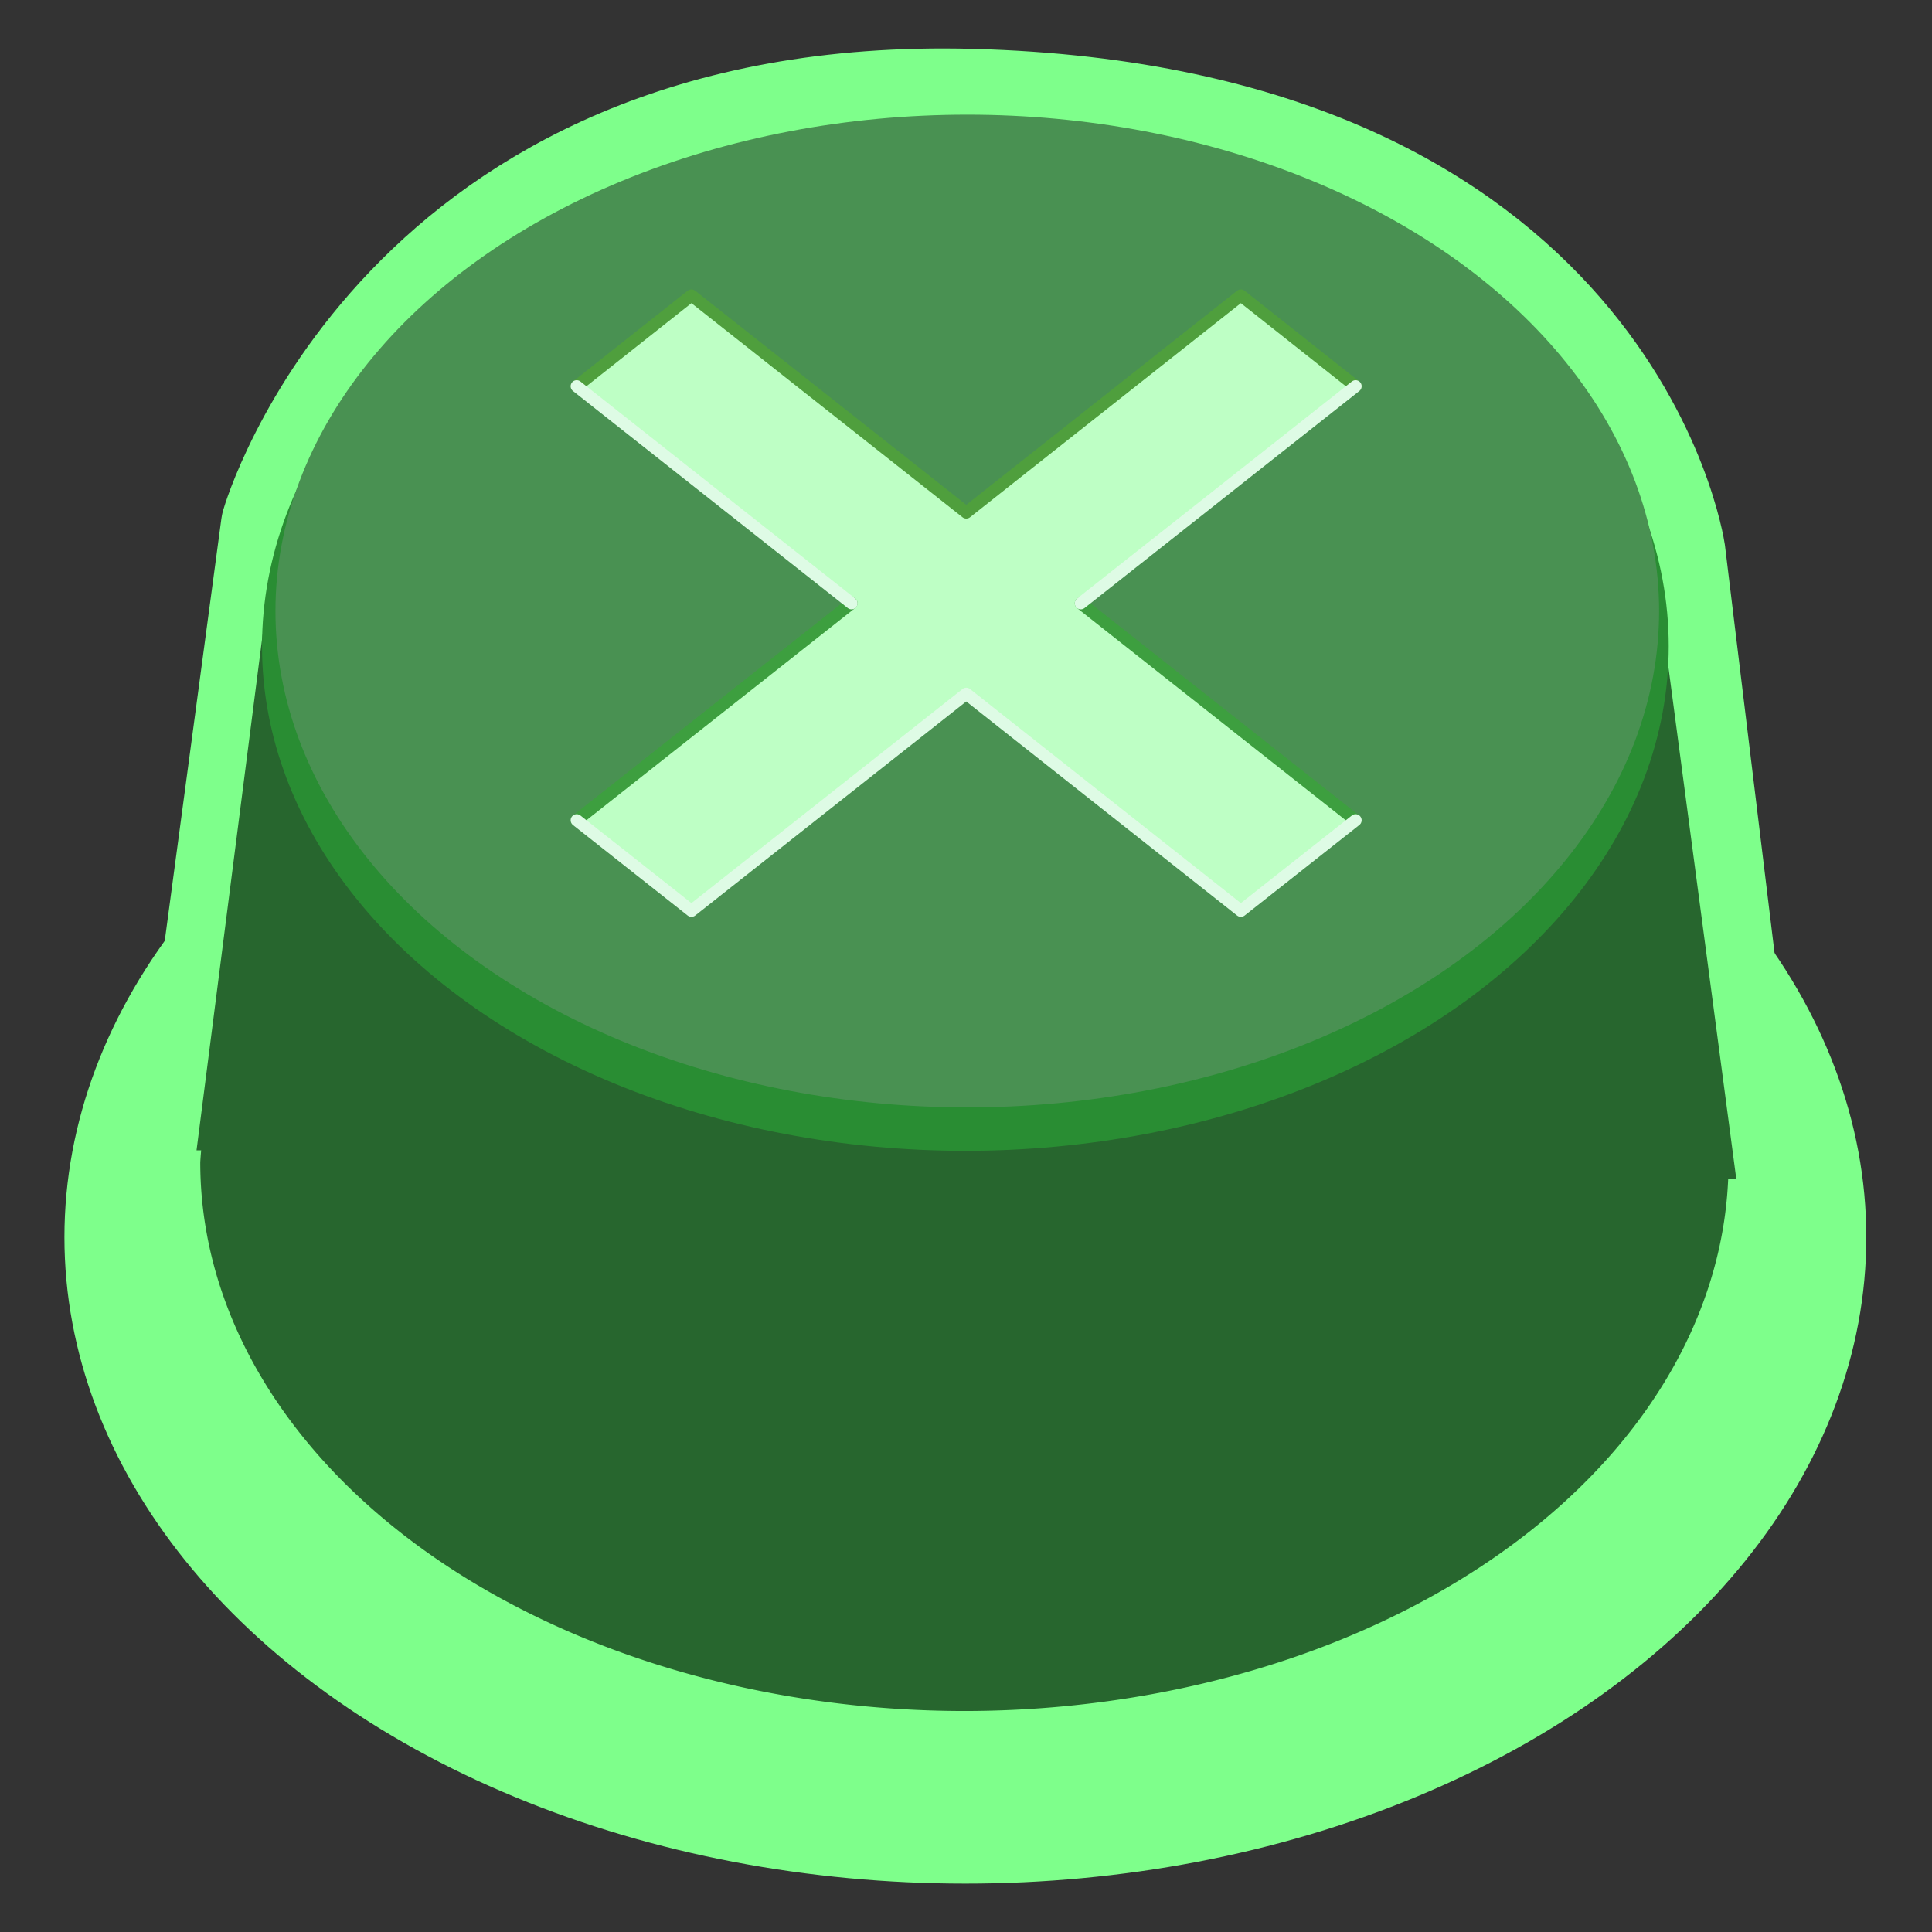
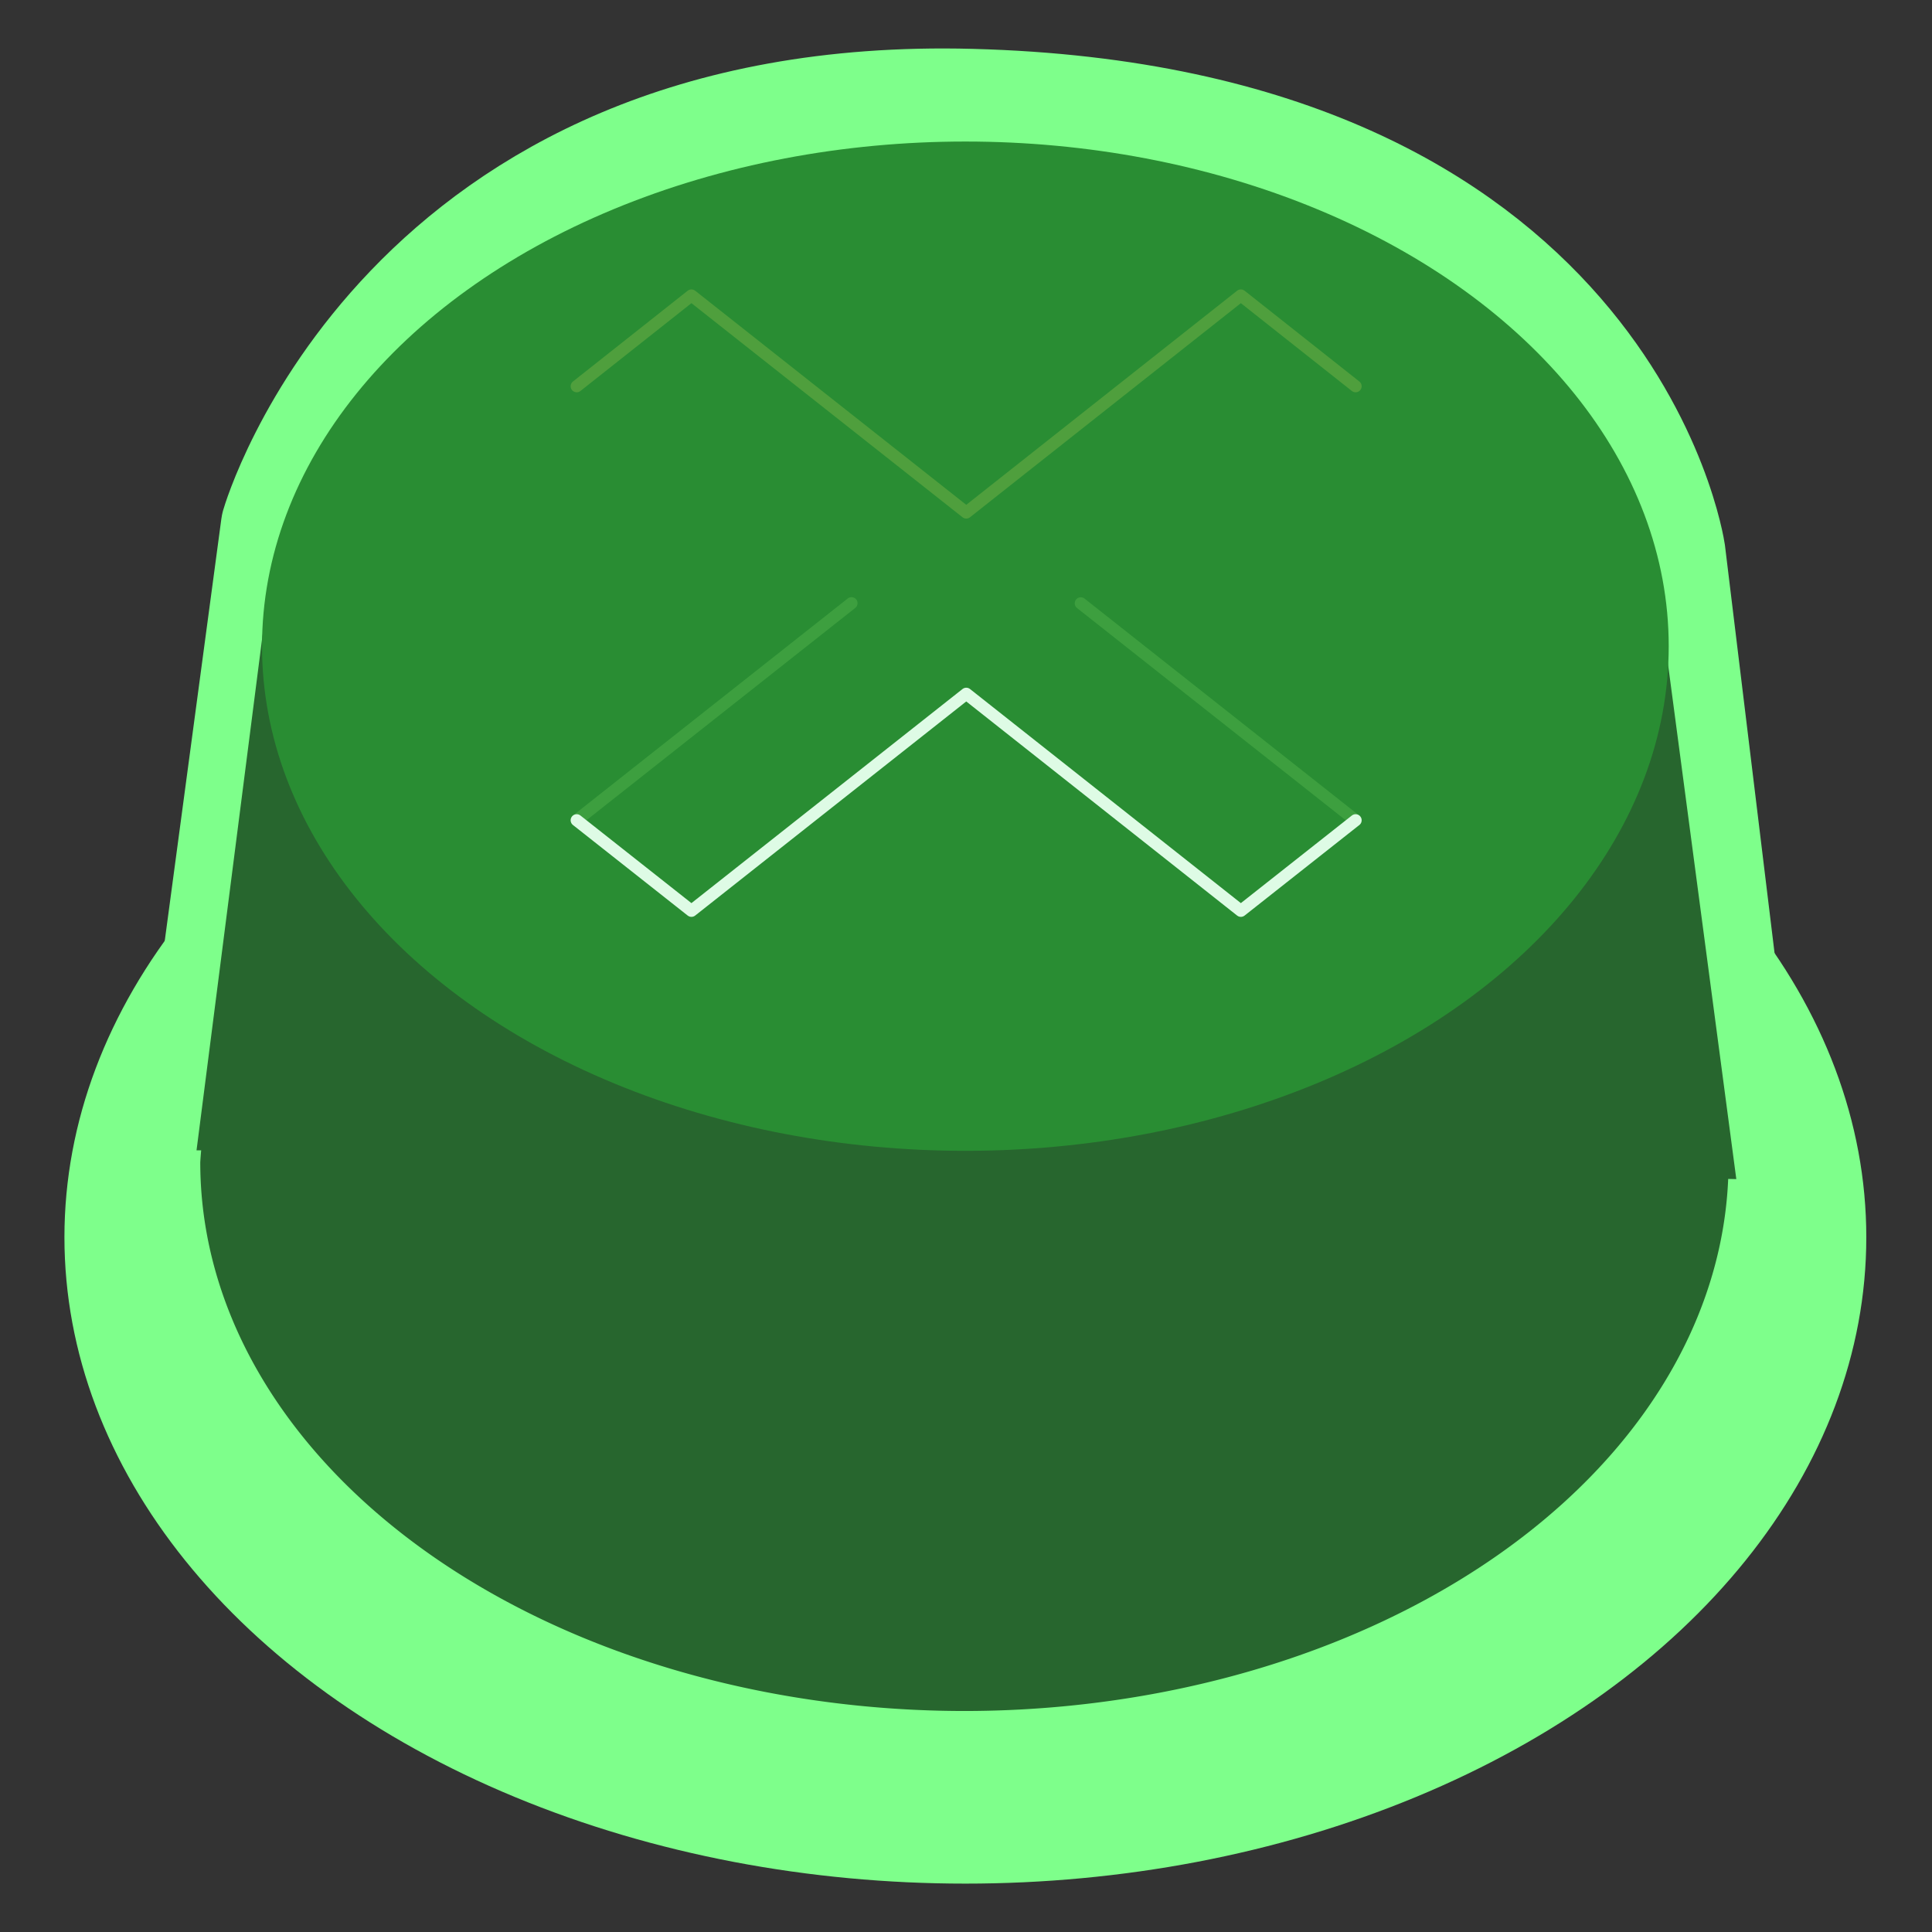
<svg xmlns="http://www.w3.org/2000/svg" xmlns:ns1="http://sodipodi.sourceforge.net/DTD/sodipodi-0.dtd" xmlns:ns2="http://www.inkscape.org/namespaces/inkscape" xmlns:xlink="http://www.w3.org/1999/xlink" height="16" viewBox="0 0 16 16" width="16" version="1.1" id="svg4" ns1:docname="UIInputIcon.svg" ns2:version="1.2.2 (732a01da63, 2022-12-09)">
  <rect x="0" y="0" width="16" height="16" fill="#333333" stroke="none" />
  <defs id="defs8">
    <linearGradient ns2:collect="never" id="linearGradient4306">
      <stop style="stop-color:#1d52db;stop-opacity:1;" offset="0" id="stop4302" />
      <stop style="stop-color:#1941a1;stop-opacity:1;" offset="1" id="stop4304" />
    </linearGradient>
    <linearGradient ns2:collect="never" id="linearGradient4235">
      <stop style="stop-color:#cbe6ef;stop-opacity:1;" offset="0" id="stop4229" />
      <stop style="stop-color:#5a87eb;stop-opacity:1;" offset="0.194" id="stop4231" />
      <stop style="stop-color:#1b47d2;stop-opacity:1;" offset="1" id="stop4233" />
    </linearGradient>
    <linearGradient ns2:collect="never" id="linearGradient4225">
      <stop style="stop-color:#507de7;stop-opacity:1;" offset="0" id="stop4221" />
      <stop style="stop-color:#507de7;stop-opacity:0;" offset="1" id="stop4223" />
    </linearGradient>
    <linearGradient ns2:collect="never" id="linearGradient10929">
      <stop style="stop-color:#1d52db;stop-opacity:1;" offset="0" id="stop10925" />
      <stop style="stop-color:#152ebe;stop-opacity:1;" offset="1" id="stop10927" />
    </linearGradient>
    <linearGradient ns2:collect="never" id="linearGradient10150">
      <stop style="stop-color:#000000;stop-opacity:1;" offset="0" id="stop10146" />
      <stop style="stop-color:#000000;stop-opacity:1;" offset="1" id="stop10148" />
    </linearGradient>
    <linearGradient ns2:collect="never" id="linearGradient2791">
      <stop style="stop-color:#000000;stop-opacity:1;" offset="0" id="stop2787" />
      <stop style="stop-color:#ffffff;stop-opacity:1;" offset="0.142" id="stop2795" />
      <stop style="stop-color:#d1d1d1;stop-opacity:1;" offset="1" id="stop2789" />
    </linearGradient>
    <linearGradient ns2:collect="never" id="linearGradient2770">
      <stop style="stop-color:#cbe6ef;stop-opacity:1;" offset="0" id="stop2766" />
      <stop style="stop-color:#5a87eb;stop-opacity:1;" offset="0.179" id="stop2774" />
      <stop style="stop-color:#1b47d2;stop-opacity:1;" offset="1" id="stop2768" />
    </linearGradient>
    <linearGradient ns2:collect="never" id="linearGradient2638">
      <stop style="stop-color:#5d7dc1;stop-opacity:1;" offset="0" id="stop2634" />
      <stop style="stop-color:#5769b2;stop-opacity:1;" offset="1" id="stop2636" />
    </linearGradient>
    <linearGradient ns2:collect="never" xlink:href="#linearGradient2638" id="linearGradient2640" x1="5.524" y1="10.766" x2="13.133" y2="9.999" gradientUnits="userSpaceOnUse" />
    <radialGradient ns2:collect="never" xlink:href="#linearGradient2770" id="radialGradient2772" cx="6.058" cy="3.448" fx="6.058" fy="3.448" r="6.122" gradientTransform="matrix(5.083,0,0,3.647,-66.856,-12.224)" gradientUnits="userSpaceOnUse" />
    <radialGradient ns2:collect="never" xlink:href="#linearGradient2791" id="radialGradient2793" cx="8.277" cy="-0.401" fx="8.277" fy="-0.401" r="3.576" gradientUnits="userSpaceOnUse" gradientTransform="matrix(1.351,0.889,-1.204,1.13,-44.628,-4.525)" />
    <linearGradient ns2:collect="never" xlink:href="#linearGradient10150" id="linearGradient10152" x1="9.914" y1="9.44" x2="13.805" y2="14.244" gradientUnits="userSpaceOnUse" gradientTransform="matrix(1.075,0,0,1.225,-40.688,-2.829)" />
    <linearGradient ns2:collect="never" xlink:href="#linearGradient10929" id="linearGradient10931" x1="9.64" y1="10.369" x2="14" y2="9.14" gradientUnits="userSpaceOnUse" />
    <linearGradient ns2:collect="never" xlink:href="#linearGradient10929" id="linearGradient21854" gradientUnits="userSpaceOnUse" x1="9.64" y1="10.369" x2="14" y2="9.14" />
    <radialGradient xlink:href="#linearGradient2770" id="radialGradient4227" cx="-9.826" cy="18.617" fx="-9.826" fy="18.617" r="5.1" gradientTransform="matrix(5.431,0,0,5.893,42.567,-93.472)" gradientUnits="userSpaceOnUse" />
    <linearGradient ns2:collect="never" xlink:href="#linearGradient4306" id="linearGradient4308" x1="-8.753" y1="19.345" x2="-5.846" y2="26.179" gradientUnits="userSpaceOnUse" />
  </defs>
  <ns1:namedview id="namedview6" pagecolor="#505050" bordercolor="#eeeeee" borderopacity="1" ns2:showpageshadow="0" ns2:pageopacity="0" ns2:pagecheckerboard="0" ns2:deskcolor="#505050" showgrid="false" ns2:zoom="16" ns2:cx="-2.3125" ns2:cy="6.03125" ns2:window-width="1920" ns2:window-height="1017" ns2:window-x="-8" ns2:window-y="-8" ns2:window-maximized="1" ns2:current-layer="g23847" />
  <g id="g560" transform="translate(0.088,0.24)">
    <g id="g2600" transform="translate(-0.105,-0.059)">
      <g id="g10886" transform="matrix(0.946,0,0,0.946,0.433,0.432)">
        <g id="g23847" transform="matrix(0.875,0,0,0.875,36.078,2.185)">
          <g id="g32301" transform="matrix(1.12,0,0,1.12,3.84,-0.77)">
            <path style="fill:none;fill-opacity:1;stroke:#7eff8b;stroke-width:1.078;stroke-linecap:round;stroke-linejoin:round;stroke-dasharray:none;stroke-opacity:1;paint-order:markers stroke fill" d="m -38.938,8.154 0.758,-5.651 c 0,0 1.116,-3.864 6.163,-3.731 5.641,0.148 6.2,3.967 6.2,3.967 l 0.654,5.376" id="path10154" ns1:nodetypes="ccscc" />
            <ellipse style="fill:#7eff8b;fill-opacity:1;stroke-width:16.95;stroke-linecap:round;stroke-linejoin:round;paint-order:markers stroke fill" id="ellipse1592" cx="-32.068" cy="8.849" rx="8.048" ry="5.774" />
            <g id="g1937" style="fill:#27662e;fill-opacity:1" transform="matrix(1.152,0,0,1.519,-41.308,-5.706)">
              <path id="ellipse1590" style="fill:#27662e;fill-opacity:1;stroke-width:10.876;stroke-linecap:round;stroke-linejoin:round;paint-order:markers stroke fill" d="m 8.017,5.913 a 5.929,3.227 0 0 0 -0.671,0.022 h -4.757 L 2.059,9.071 h 0.036 a 5.929,3.227 0 0 0 -0.007,0.07 5.929,3.227 0 0 0 5.929,3.227 5.929,3.227 0 0 0 5.919,-3.129 l 0.063,0.001 -0.578,-3.305 H 8.696 A 5.929,3.227 0 0 0 8.017,5.913 Z" />
            </g>
            <ellipse style="fill:#298d33;fill-opacity:1;stroke-width:13.232;stroke-linecap:round;stroke-linejoin:round;paint-order:markers stroke fill" id="path878" cx="-32.068" cy="3.569" rx="6.283" ry="4.508" />
-             <ellipse style="fill:#499152;fill-opacity:1;stroke-width:13.015;stroke-linecap:round;stroke-linejoin:round;paint-order:markers stroke fill" id="ellipse2589" cx="-32.051" cy="3.255" rx="6.18" ry="4.434" />
-             <path id="rect2581" style="fill:#beffc5;fill-opacity:1;stroke-width:5.722;stroke-linecap:round;stroke-linejoin:round;paint-order:markers stroke fill" d="m -34.514,0.436 -1.025,0.811 2.455,1.939 -2.455,1.939 1.025,0.809 2.455,-1.939 2.453,1.939 1.025,-0.809 -2.455,-1.939 2.455,-1.939 -1.025,-0.811 -2.453,1.939 z" />
            <path style="fill:none;fill-opacity:1;stroke:#4f9f3d;stroke-width:0.108;stroke-linecap:round;stroke-linejoin:round;stroke-dasharray:none;stroke-opacity:1;paint-order:markers stroke fill" d="m -35.54,1.247 1.025,-0.811 2.455,1.939 2.453,-1.939 1.025,0.811" id="path2912" />
            <path style="fill:#adbcd9;fill-opacity:1;stroke:#3d9f3f;stroke-width:0.108;stroke-linecap:round;stroke-linejoin:round;stroke-dasharray:none;stroke-opacity:1;paint-order:markers stroke fill" d="m -35.54,5.124 2.455,-1.939" id="path7742" />
            <path style="fill:#adbcd9;fill-opacity:1;stroke:#3d9f3f;stroke-width:0.108;stroke-linecap:round;stroke-linejoin:round;stroke-dasharray:none;stroke-opacity:1;paint-order:markers stroke fill" d="m -31.037,3.186 2.455,1.939" id="path7744" />
-             <path style="fill:#adbcd9;fill-opacity:1;stroke:#defbe5;stroke-width:0.108;stroke-linecap:round;stroke-linejoin:round;stroke-dasharray:none;stroke-opacity:1;paint-order:markers stroke fill" d="m -35.54,1.247 2.455,1.939" id="path7746" />
-             <path style="fill:#8daad4;fill-opacity:1;stroke:#defbe5;stroke-width:0.108;stroke-linecap:round;stroke-linejoin:round;stroke-dasharray:none;stroke-opacity:1;paint-order:markers stroke fill" d="m -28.582,1.247 -2.455,1.939" id="path10079" />
            <path style="fill:none;fill-opacity:1;stroke:#defbe5;stroke-width:0.108;stroke-linecap:round;stroke-linejoin:round;stroke-dasharray:none;stroke-opacity:1;paint-order:markers stroke fill" d="m -28.582,5.124 -1.025,0.809 -2.453,-1.939 -2.455,1.939 -1.025,-0.809" id="path10081" />
          </g>
        </g>
      </g>
    </g>
  </g>
</svg>